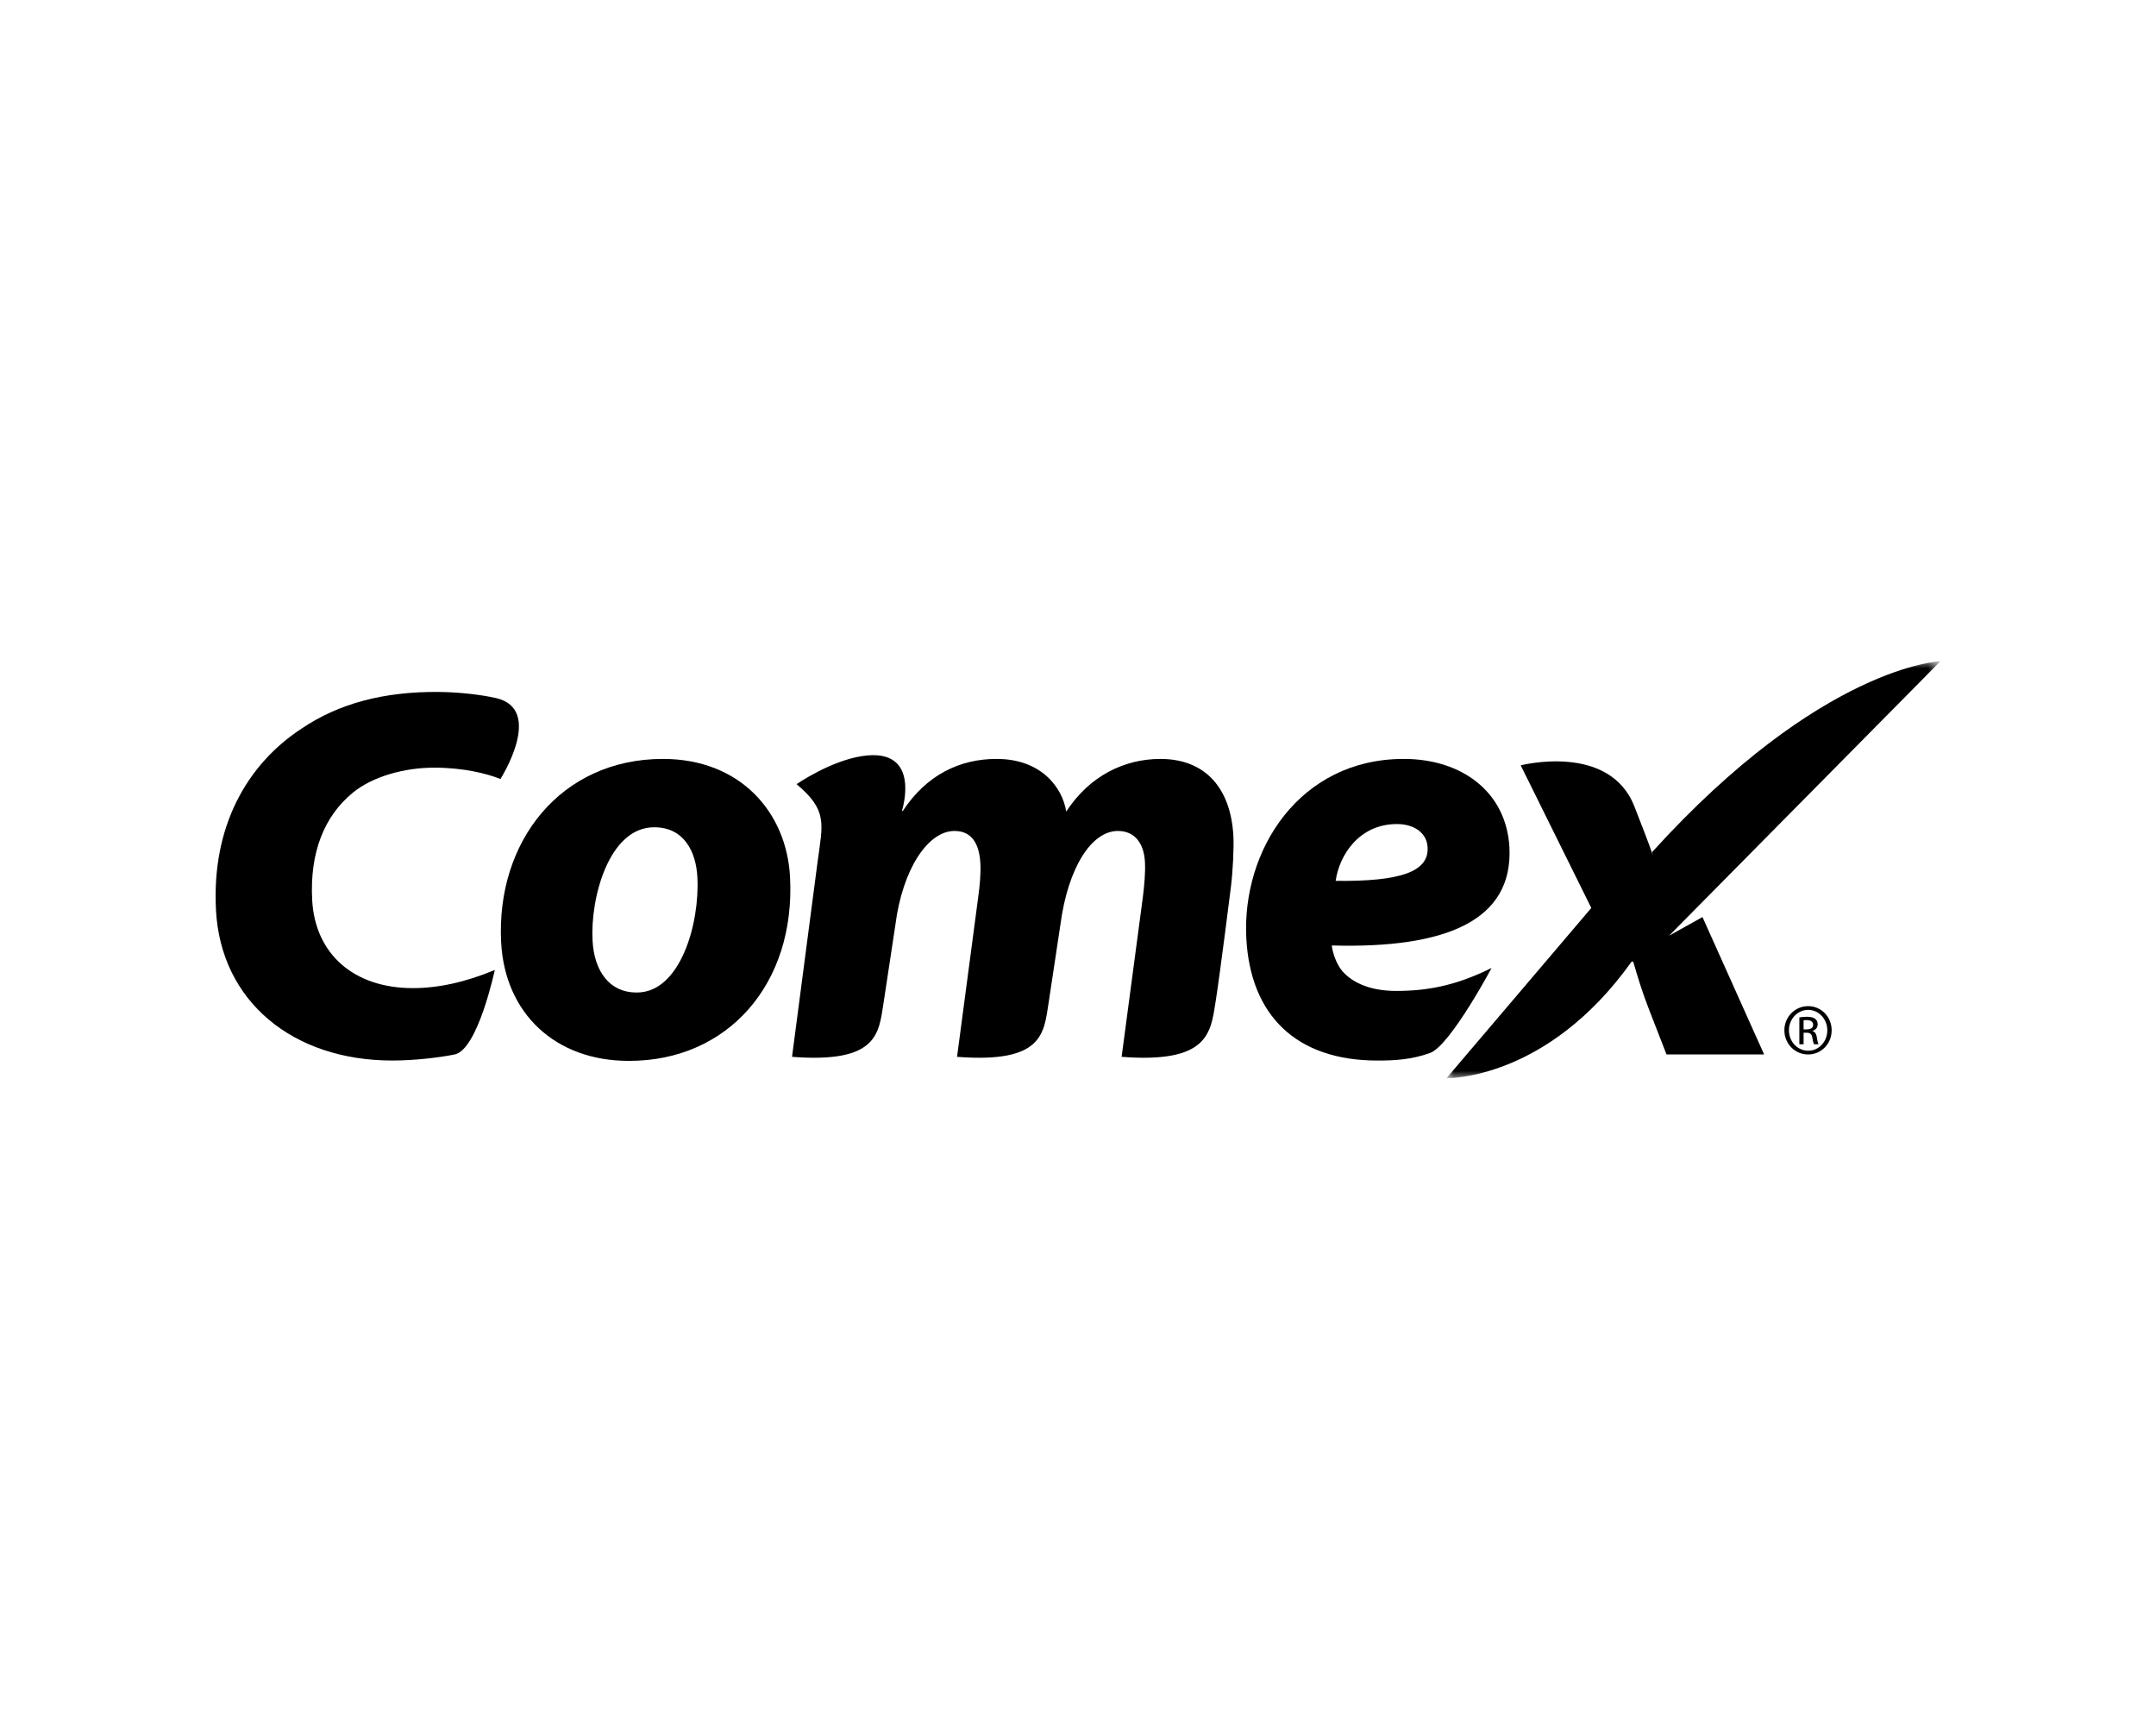
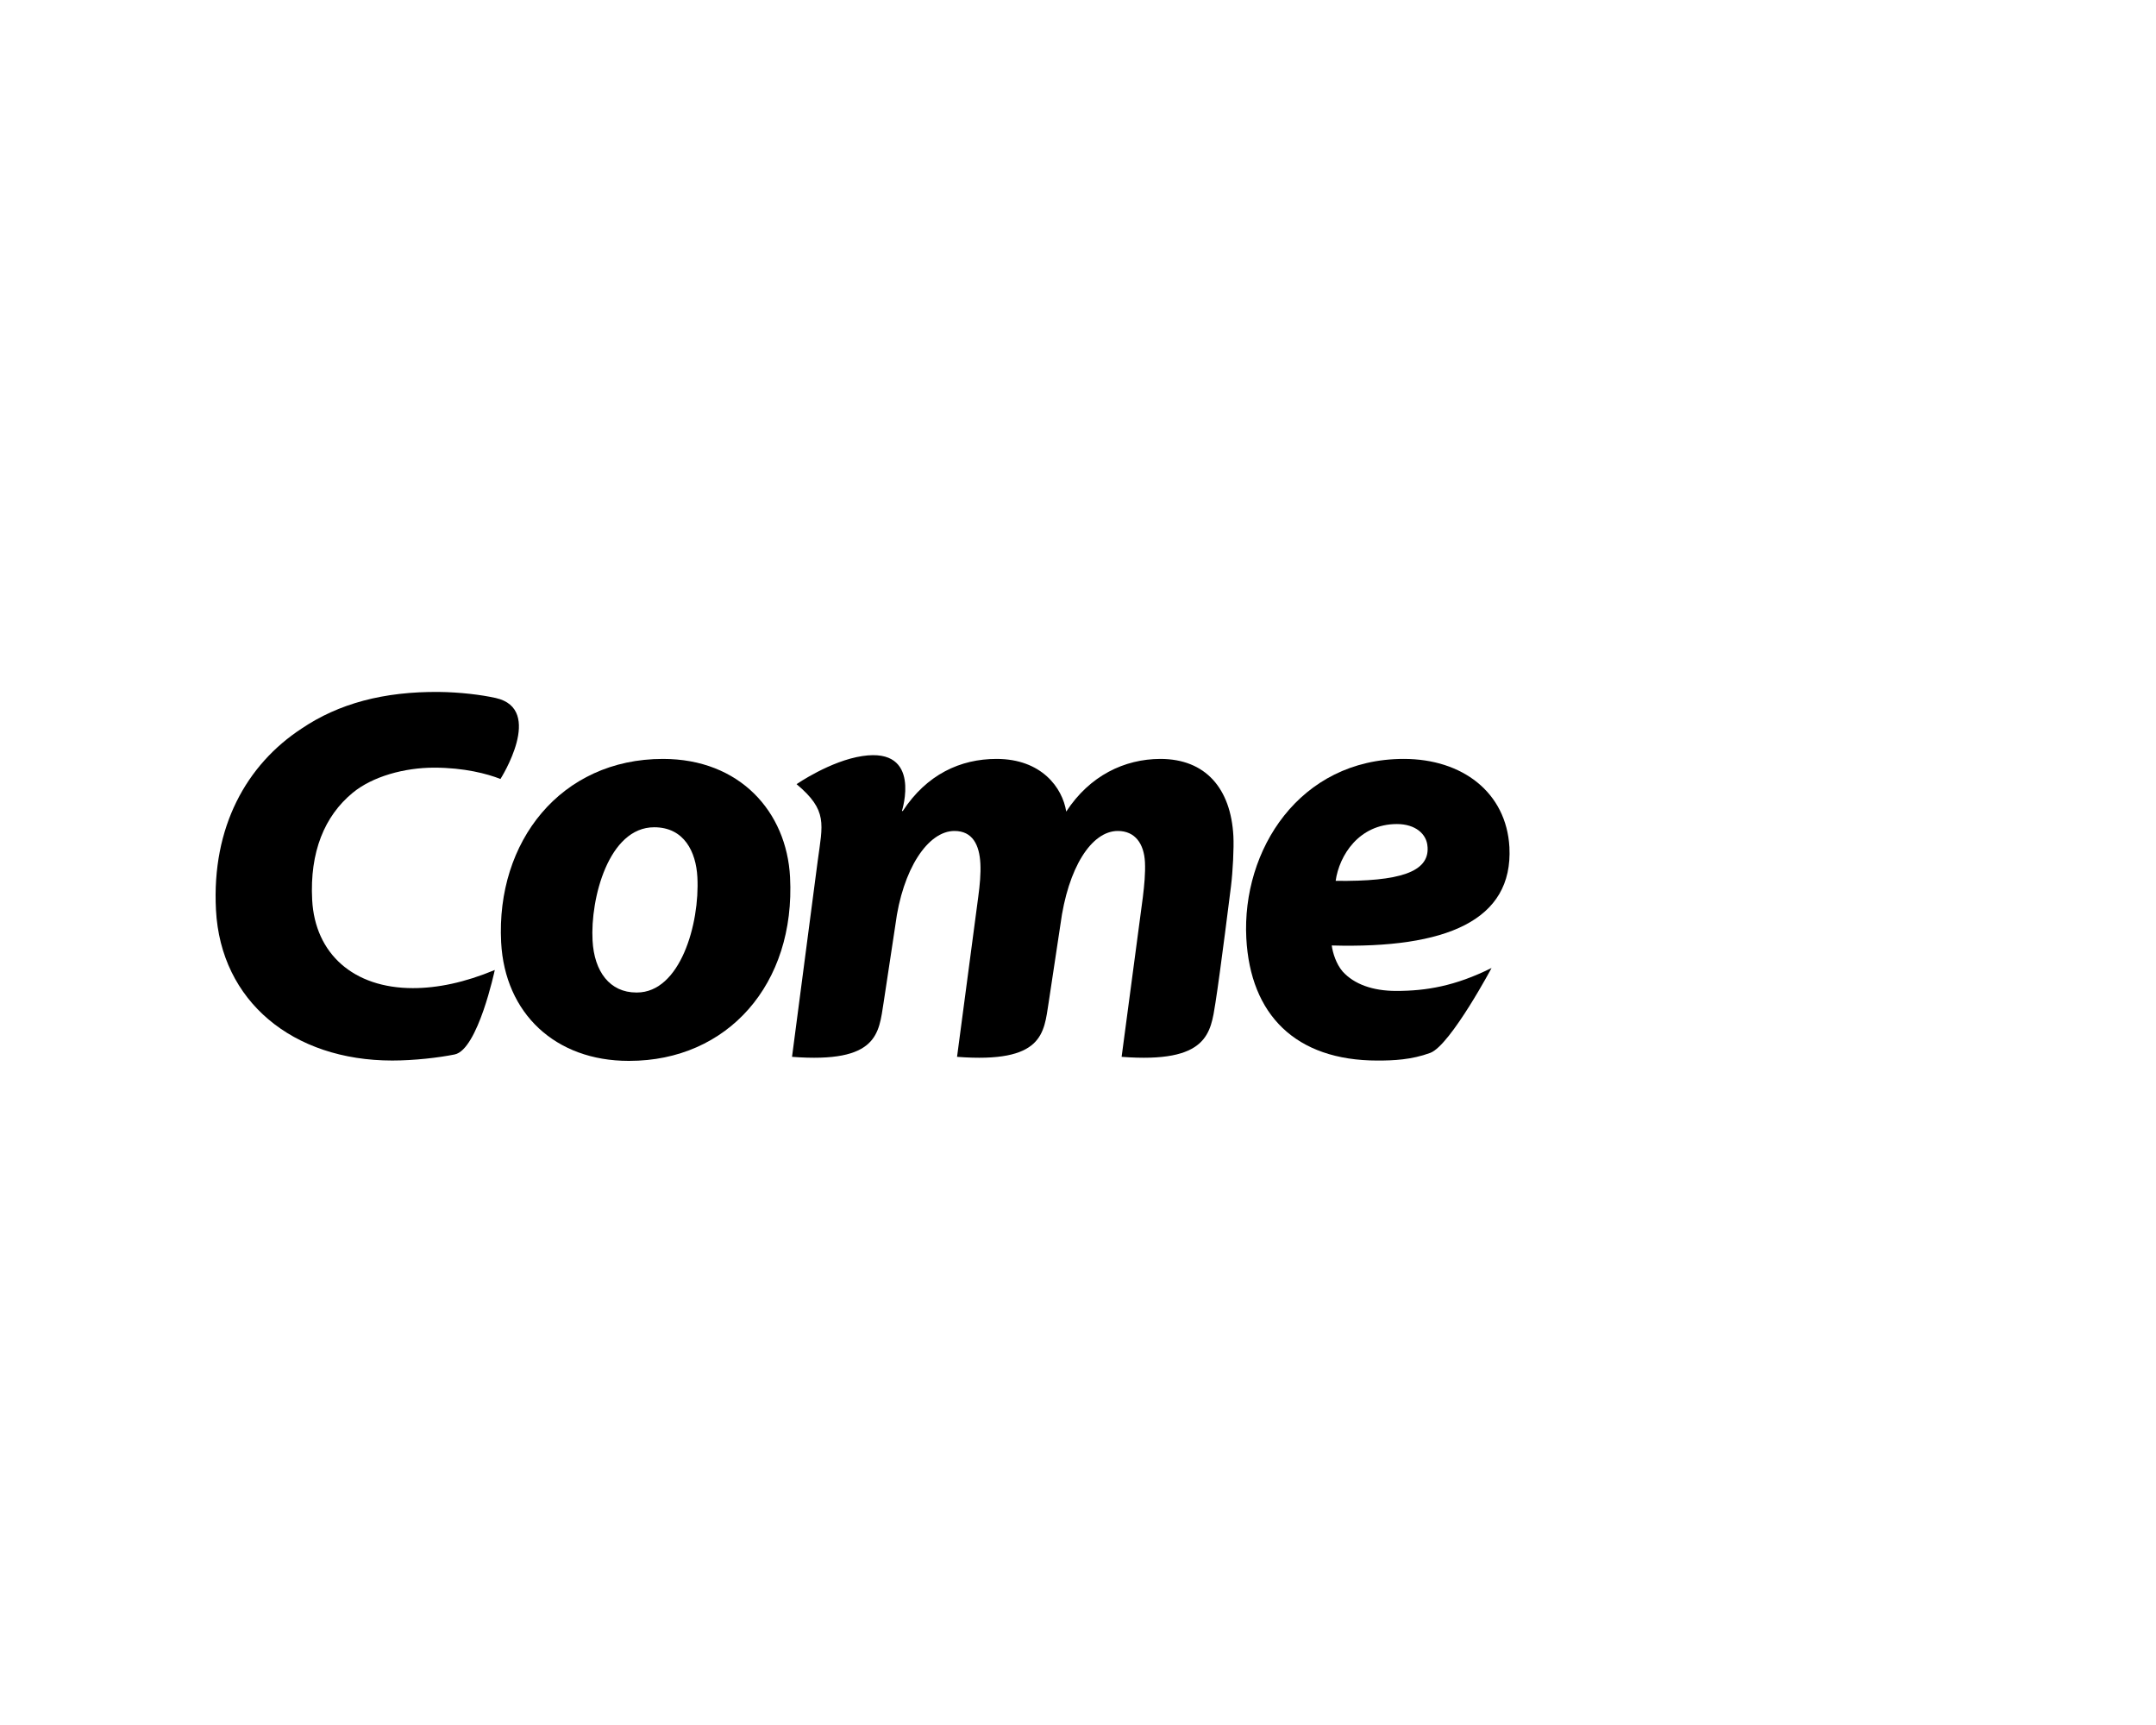
<svg xmlns="http://www.w3.org/2000/svg" xmlns:xlink="http://www.w3.org/1999/xlink" width="150px" height="120px" viewBox="0 0 150 120" version="1.1">
  <title>Assets / Industry Solutions / Experience Logos / experience_logo_comex</title>
  <defs>
-     <polygon id="path-1" points="0 0 34.358 0 34.358 29 0 29" />
-   </defs>
+     </defs>
  <g id="Assets-/-Industry-Solutions-/-Experience-Logos-/-experience_logo_comex" stroke="none" stroke-width="1" fill="none" fill-rule="evenodd">
    <g id="Comex" transform="translate(15, 46)">
      <path d="M29.312,23.044 C32.323,23.044 33.691,18.268 33.519,15.023 C33.428,13.263 32.603,11.549 30.515,11.549 C27.339,11.549 26.062,16.523 26.226,19.43 C26.34,21.587 27.425,23.044 29.272,23.044 L29.312,23.044 Z M28.738,27.8 C23.643,27.8 20.128,24.508 19.866,19.552 C19.504,12.553 24.01,6.794 31.125,6.794 C36.471,6.794 39.729,10.472 39.966,15.014 C40.355,22.456 35.625,27.8 28.78,27.8 L28.738,27.8 Z" id="Fill-1" fill="#000000" />
      <path d="M84.318,12.913 C84.273,12.016 83.471,11.325 82.191,11.325 C79.543,11.325 78.176,13.507 77.926,15.277 C82.382,15.332 84.417,14.658 84.323,12.954 L84.318,12.913 Z M84.508,27.244 C83.194,27.728 81.935,27.778 80.841,27.778 C75.12,27.778 71.99,24.579 71.71,19.265 C71.392,13.16 75.391,6.794 82.664,6.794 C86.739,6.794 89.802,9.121 90.015,12.935 C90.278,18.044 85.602,19.994 77.655,19.772 C77.721,20.301 77.972,21.071 78.41,21.581 C79.207,22.463 80.497,22.934 82.14,22.934 C84.227,22.934 86.242,22.597 88.772,21.338 C88.918,21.074 85.926,26.717 84.508,27.244 L84.508,27.244 Z" id="Fill-3" fill="#000000" />
      <g id="Group-7" transform="translate(85.642, 0)">
        <mask id="mask-2" fill="white">
          <use xlink:href="#path-1" />
        </mask>
        <g id="Clip-6" />
-         <path d="M13.06,10.082 C14.388,13.474 14.07,12.746 14.35,13.487 L14.301,13.275 C26.094,0.283 34.358,0 34.358,0 L15.479,19.093 L17.805,17.796 L22.094,27.354 L15.303,27.354 L14.124,24.325 C13.564,22.881 13.338,22.085 12.985,20.895 L12.875,20.895 C6.955,29.198 0,29 0,29 L10.07,17.162 L5.159,7.241 C5.159,7.241 11.312,5.655 13.06,10.082" id="Fill-5" fill="#000000" mask="url(#mask-2)" />
      </g>
      <path d="M41.89,13.893 C42.235,11.315 42.602,10.379 40.42,8.55 C40.42,8.55 42.775,6.924 45.002,6.594 C49.177,5.966 47.75,10.414 47.75,10.414 L47.811,10.414 C49.478,7.877 51.808,6.794 54.333,6.794 C57.463,6.794 58.921,8.801 59.181,10.458 C60.816,7.954 63.227,6.804 65.724,6.794 C68.884,6.794 70.635,8.856 70.811,12.163 C70.854,12.994 70.772,14.617 70.643,15.662 C70.643,15.662 69.898,21.641 69.563,23.756 C69.227,25.862 69.05,27.981 63.035,27.519 L64.512,16.411 C64.612,15.59 64.696,14.743 64.658,13.968 C64.591,12.702 63.979,11.806 62.771,11.806 C60.943,11.806 59.298,14.354 58.775,18.335 L57.956,23.756 C57.624,25.862 57.599,27.981 51.585,27.519 L53.06,16.39 C53.171,15.575 53.245,14.764 53.208,14.07 C53.14,12.771 52.662,11.806 51.405,11.806 C49.56,11.806 47.789,14.457 47.293,18.354 L46.474,23.756 C46.137,25.862 46.113,27.981 40.104,27.519 L41.89,13.893 Z" id="Fill-8" fill="#000000" />
      <path d="M16.629,27.354 C15.536,27.575 13.824,27.776 12.292,27.776 C5.37,27.776 0.355,23.655 0.026,17.3 C-0.279,11.522 2.159,7.189 5.976,4.688 C8.558,2.942 11.696,2.098 15.557,2.136 C16.972,2.15 18.476,2.329 19.488,2.556 C22.919,3.329 19.818,8.19 19.818,8.19 C18.903,7.827 17.291,7.402 15.198,7.402 C13.145,7.402 10.921,8.01 9.537,9.152 C7.581,10.763 6.542,13.263 6.719,16.608 C6.918,20.348 9.594,22.739 13.727,22.739 C15.437,22.739 17.325,22.351 19.424,21.477 C19.424,21.477 18.248,27.031 16.629,27.354" id="Fill-10" fill="#000000" />
-       <path d="M110.482,24.977 C110.532,24.969 110.601,24.963 110.696,24.963 C111.032,24.963 111.147,25.124 111.147,25.29 C111.147,25.522 110.942,25.61 110.696,25.61 L110.482,25.61 L110.482,24.977 Z M110.482,25.841 L110.691,25.841 C110.925,25.841 111.046,25.93 111.088,26.169 C111.126,26.416 111.169,26.587 111.216,26.646 L111.525,26.646 C111.494,26.587 111.45,26.476 111.406,26.184 C111.368,25.908 111.258,25.759 111.097,25.73 L111.097,25.714 C111.295,25.656 111.46,25.507 111.46,25.263 C111.46,25.082 111.399,24.956 111.289,24.873 C111.178,24.791 110.992,24.731 110.711,24.731 C110.491,24.731 110.343,24.753 110.187,24.776 L110.187,26.646 L110.482,26.646 L110.482,25.841 Z M110.793,23.992 C109.886,23.992 109.145,24.739 109.145,25.669 C109.145,26.616 109.886,27.354 110.793,27.354 C111.711,27.354 112.435,26.616 112.435,25.669 C112.435,24.739 111.711,23.992 110.799,23.992 L110.793,23.992 Z M110.799,24.252 C111.539,24.252 112.131,24.887 112.131,25.679 C112.131,26.467 111.539,27.1 110.799,27.093 C110.062,27.093 109.462,26.467 109.462,25.669 C109.462,24.887 110.062,24.252 110.793,24.252 L110.799,24.252 Z" id="Fill-12" fill="#000000" />
    </g>
  </g>
</svg>